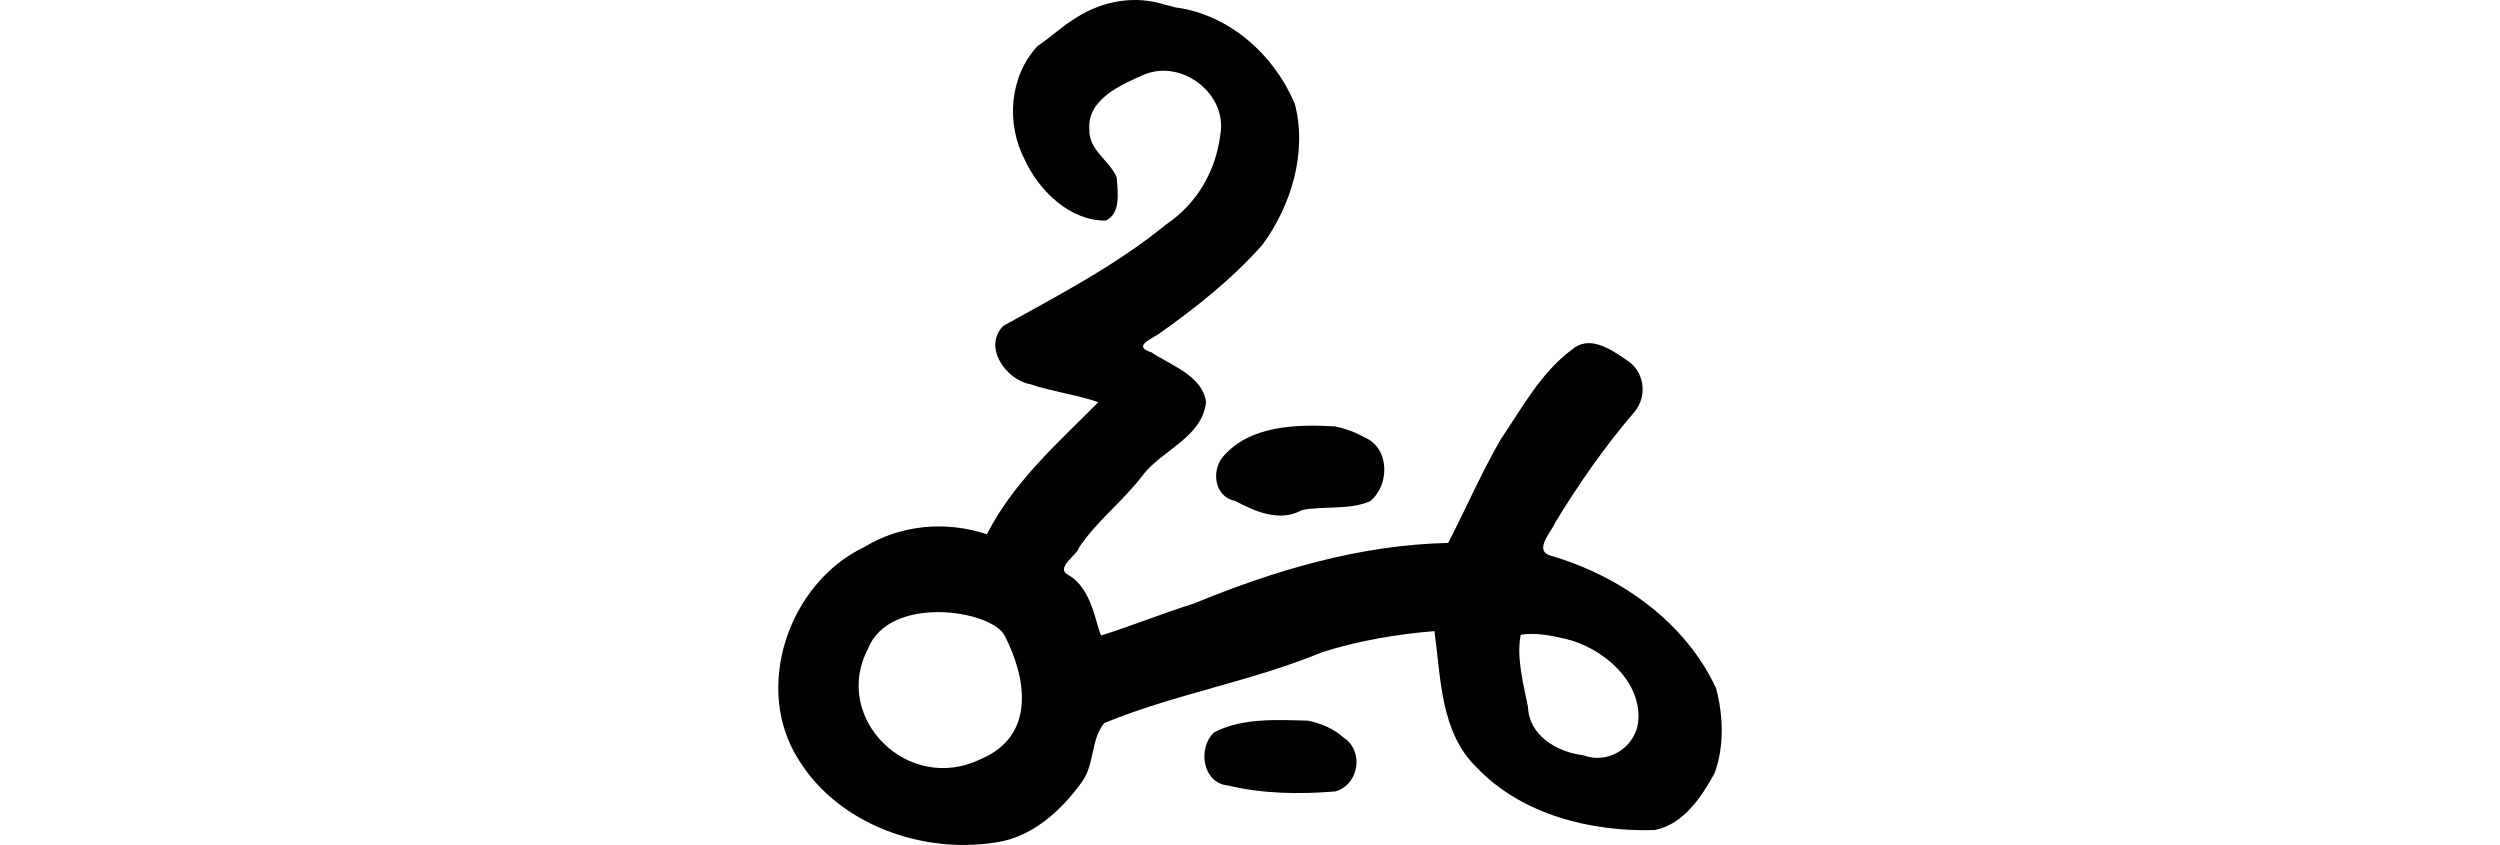
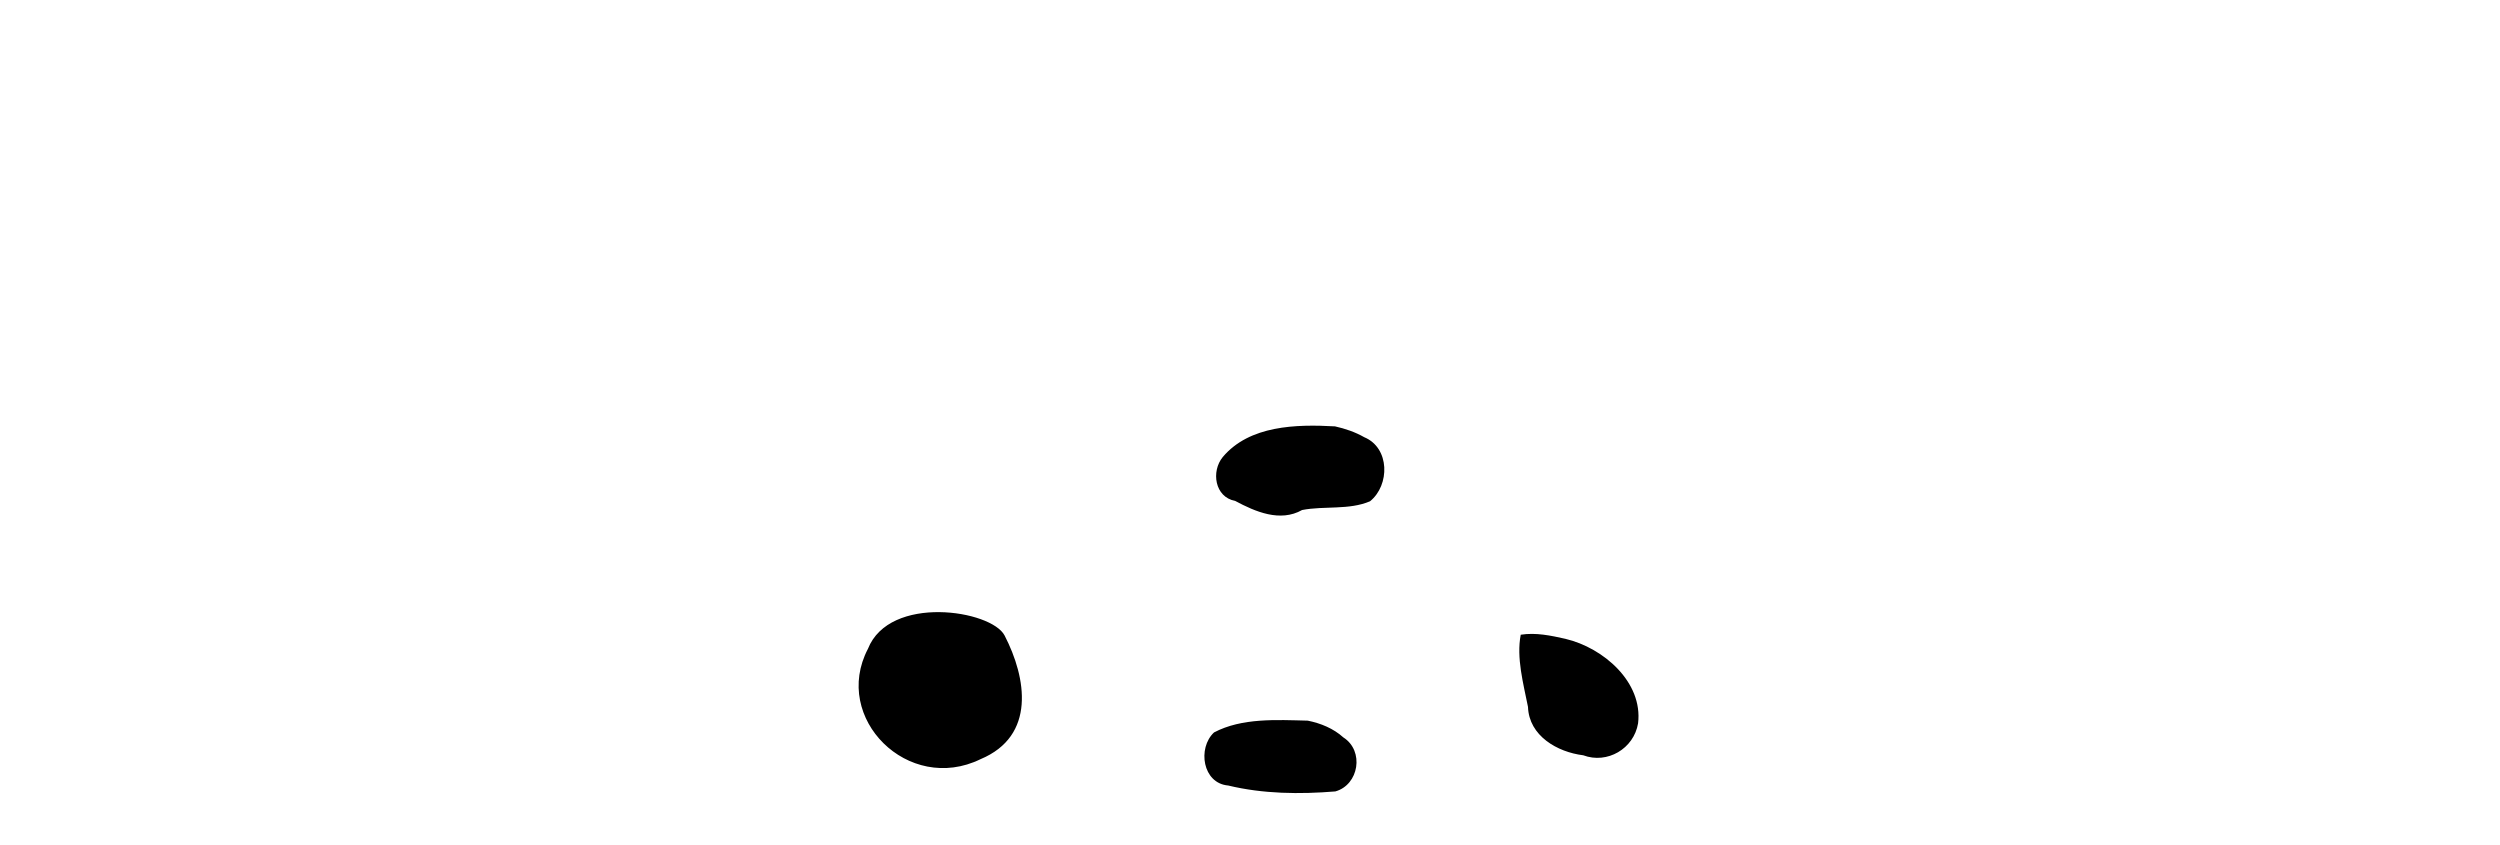
<svg xmlns="http://www.w3.org/2000/svg" xmlns:ns1="http://www.inkscape.org/namespaces/inkscape" xmlns:ns2="http://sodipodi.sourceforge.net/DTD/sodipodi-0.dtd" width="200" height="67.597" id="svg2" version="1.1" ns1:version="0.48.2 r9819" ns2:docname="horns.svg">
  <defs id="defs4" />
  <ns2:namedview id="base" pagecolor="#ffffff" bordercolor="#666666" borderopacity="1.0" ns1:pageopacity="0.0" ns1:pageshadow="2" ns1:zoom="0.7" ns1:cx="309.16949" ns1:cy="36.713965" ns1:document-units="px" ns1:current-layer="layer1" showgrid="false" fit-margin-top="0" fit-margin-left="0" fit-margin-right="0" fit-margin-bottom="0" ns1:window-width="1366" ns1:window-height="706" ns1:window-x="-8" ns1:window-y="-8" ns1:window-maximized="1" showguides="true" ns1:guide-bbox="true" />
  <g ns1:label="Layer 1" ns1:groupmode="layer" id="layer1" transform="translate(-2230.923,-1942.296)">
    <g transform="translate(-990.337,-1802.305)" id="layer1-3" ns1:label="Layer 1" />
-     <path style="fill:#000000" d="m 2324.164,1942.684 c -2.427,-0.789 -5.005,-0.336 -7.133,1.019 -1.117,0.673 -2.031,1.559 -3.108,2.279 -2.259,2.44 -2.522,6.221 -1.017,9.101 1.159,2.499 3.617,4.888 6.484,4.861 1.253,-0.595 0.933,-2.385 0.867,-3.465 -0.588,-1.381 -2.217,-2.134 -2.186,-3.8 -0.213,-2.441 2.584,-3.631 4.368,-4.409 3.006,-1.276 6.7,1.524 6.109,4.802 -0.357,2.908 -1.877,5.526 -4.321,7.17 -4.007,3.273 -8.564,5.638 -13.033,8.119 -1.674,1.669 0.206,4.343 2.175,4.679 1.774,0.595 3.651,0.818 5.42,1.432 -3.247,3.269 -6.787,6.385 -8.913,10.565 -3.269,-1.088 -6.888,-0.767 -9.819,1.028 -6.068,2.895 -8.938,11.325 -5.196,17.084 3.192,5.102 9.801,7.457 15.647,6.556 2.961,-0.397 5.333,-2.554 7.002,-4.906 0.992,-1.389 0.677,-3.374 1.757,-4.658 5.618,-2.319 11.787,-3.329 17.441,-5.674 2.903,-0.916 5.988,-1.442 8.973,-1.681 0.519,3.789 0.469,8.132 3.429,10.962 3.6,3.738 9.119,5.107 14.178,4.952 2.301,-0.437 3.76,-2.646 4.805,-4.557 0.784,-2.142 0.693,-4.595 0.118,-6.786 -2.479,-5.329 -7.692,-8.995 -13.242,-10.61 -1.394,-0.423 0.075,-1.895 0.352,-2.612 1.891,-3.118 4.002,-6.145 6.369,-8.894 1.068,-1.304 0.777,-3.274 -0.657,-4.152 -1.271,-0.877 -2.975,-2.041 -4.382,-0.804 -2.463,1.837 -3.986,4.671 -5.679,7.176 -1.547,2.679 -2.772,5.519 -4.194,8.27 -7.038,0.15 -13.859,2.177 -20.316,4.837 -2.477,0.775 -5.085,1.825 -7.439,2.566 -0.374,-0.525 -0.669,-3.776 -2.652,-4.847 -1.043,-0.577 0.7,-1.544 0.891,-2.215 1.437,-2.131 3.544,-3.718 5.087,-5.767 1.555,-2.023 4.737,-3.004 5.058,-5.839 -0.28,-2.111 -2.812,-2.938 -4.365,-3.98 -1.479,-0.471 -0.178,-0.977 0.566,-1.466 2.988,-2.106 5.885,-4.407 8.3,-7.133 2.327,-3.152 3.607,-7.43 2.601,-11.282 -1.658,-3.929 -5.236,-7.154 -9.57,-7.721 -0.255,-0.08 -0.515,-0.14 -0.776,-0.198 z m 13.557,33.721 c -3.091,-0.172 -6.831,-0.09 -8.975,2.451 -0.944,1.149 -0.648,3.207 0.988,3.512 1.622,0.869 3.599,1.722 5.358,0.729 1.796,-0.346 3.759,0.021 5.435,-0.7 1.59,-1.288 1.597,-4.267 -0.464,-5.124 -0.721,-0.412 -1.521,-0.684 -2.341,-0.868 z m 18.444,17 c 3.035,0.719 6.202,3.461 5.804,6.758 -0.342,2.035 -2.468,3.275 -4.386,2.556 -2.075,-0.256 -4.341,-1.555 -4.421,-3.872 -0.371,-1.871 -0.939,-3.93 -0.58,-5.774 1.211,-0.188 2.402,0.066 3.584,0.331 z m -46.793,9.622 c -5.78,2.831 -11.921,-3.273 -9.015,-8.821 1.728,-4.375 9.88,-3.109 10.936,-1.066 1.754,3.395 2.516,8.028 -1.921,9.887 z m 26.176,-3.079 c -2.496,-0.062 -5.271,-0.235 -7.503,0.943 -1.336,1.253 -0.921,4.075 1.134,4.246 2.786,0.674 5.739,0.706 8.571,0.473 1.888,-0.524 2.337,-3.244 0.64,-4.322 -0.791,-0.716 -1.806,-1.129 -2.843,-1.34 z" id="path5772" ns1:connector-curvature="0" ns2:nodetypes="ccccccccccccccccccccccccccccccccccccccccccccccccccccccccccccsccccccc" />
+     <path style="fill:#000000" d="m 2324.164,1942.684 z m 13.557,33.721 c -3.091,-0.172 -6.831,-0.09 -8.975,2.451 -0.944,1.149 -0.648,3.207 0.988,3.512 1.622,0.869 3.599,1.722 5.358,0.729 1.796,-0.346 3.759,0.021 5.435,-0.7 1.59,-1.288 1.597,-4.267 -0.464,-5.124 -0.721,-0.412 -1.521,-0.684 -2.341,-0.868 z m 18.444,17 c 3.035,0.719 6.202,3.461 5.804,6.758 -0.342,2.035 -2.468,3.275 -4.386,2.556 -2.075,-0.256 -4.341,-1.555 -4.421,-3.872 -0.371,-1.871 -0.939,-3.93 -0.58,-5.774 1.211,-0.188 2.402,0.066 3.584,0.331 z m -46.793,9.622 c -5.78,2.831 -11.921,-3.273 -9.015,-8.821 1.728,-4.375 9.88,-3.109 10.936,-1.066 1.754,3.395 2.516,8.028 -1.921,9.887 z m 26.176,-3.079 c -2.496,-0.062 -5.271,-0.235 -7.503,0.943 -1.336,1.253 -0.921,4.075 1.134,4.246 2.786,0.674 5.739,0.706 8.571,0.473 1.888,-0.524 2.337,-3.244 0.64,-4.322 -0.791,-0.716 -1.806,-1.129 -2.843,-1.34 z" id="path5772" ns1:connector-curvature="0" ns2:nodetypes="ccccccccccccccccccccccccccccccccccccccccccccccccccccccccccccsccccccc" />
  </g>
</svg>